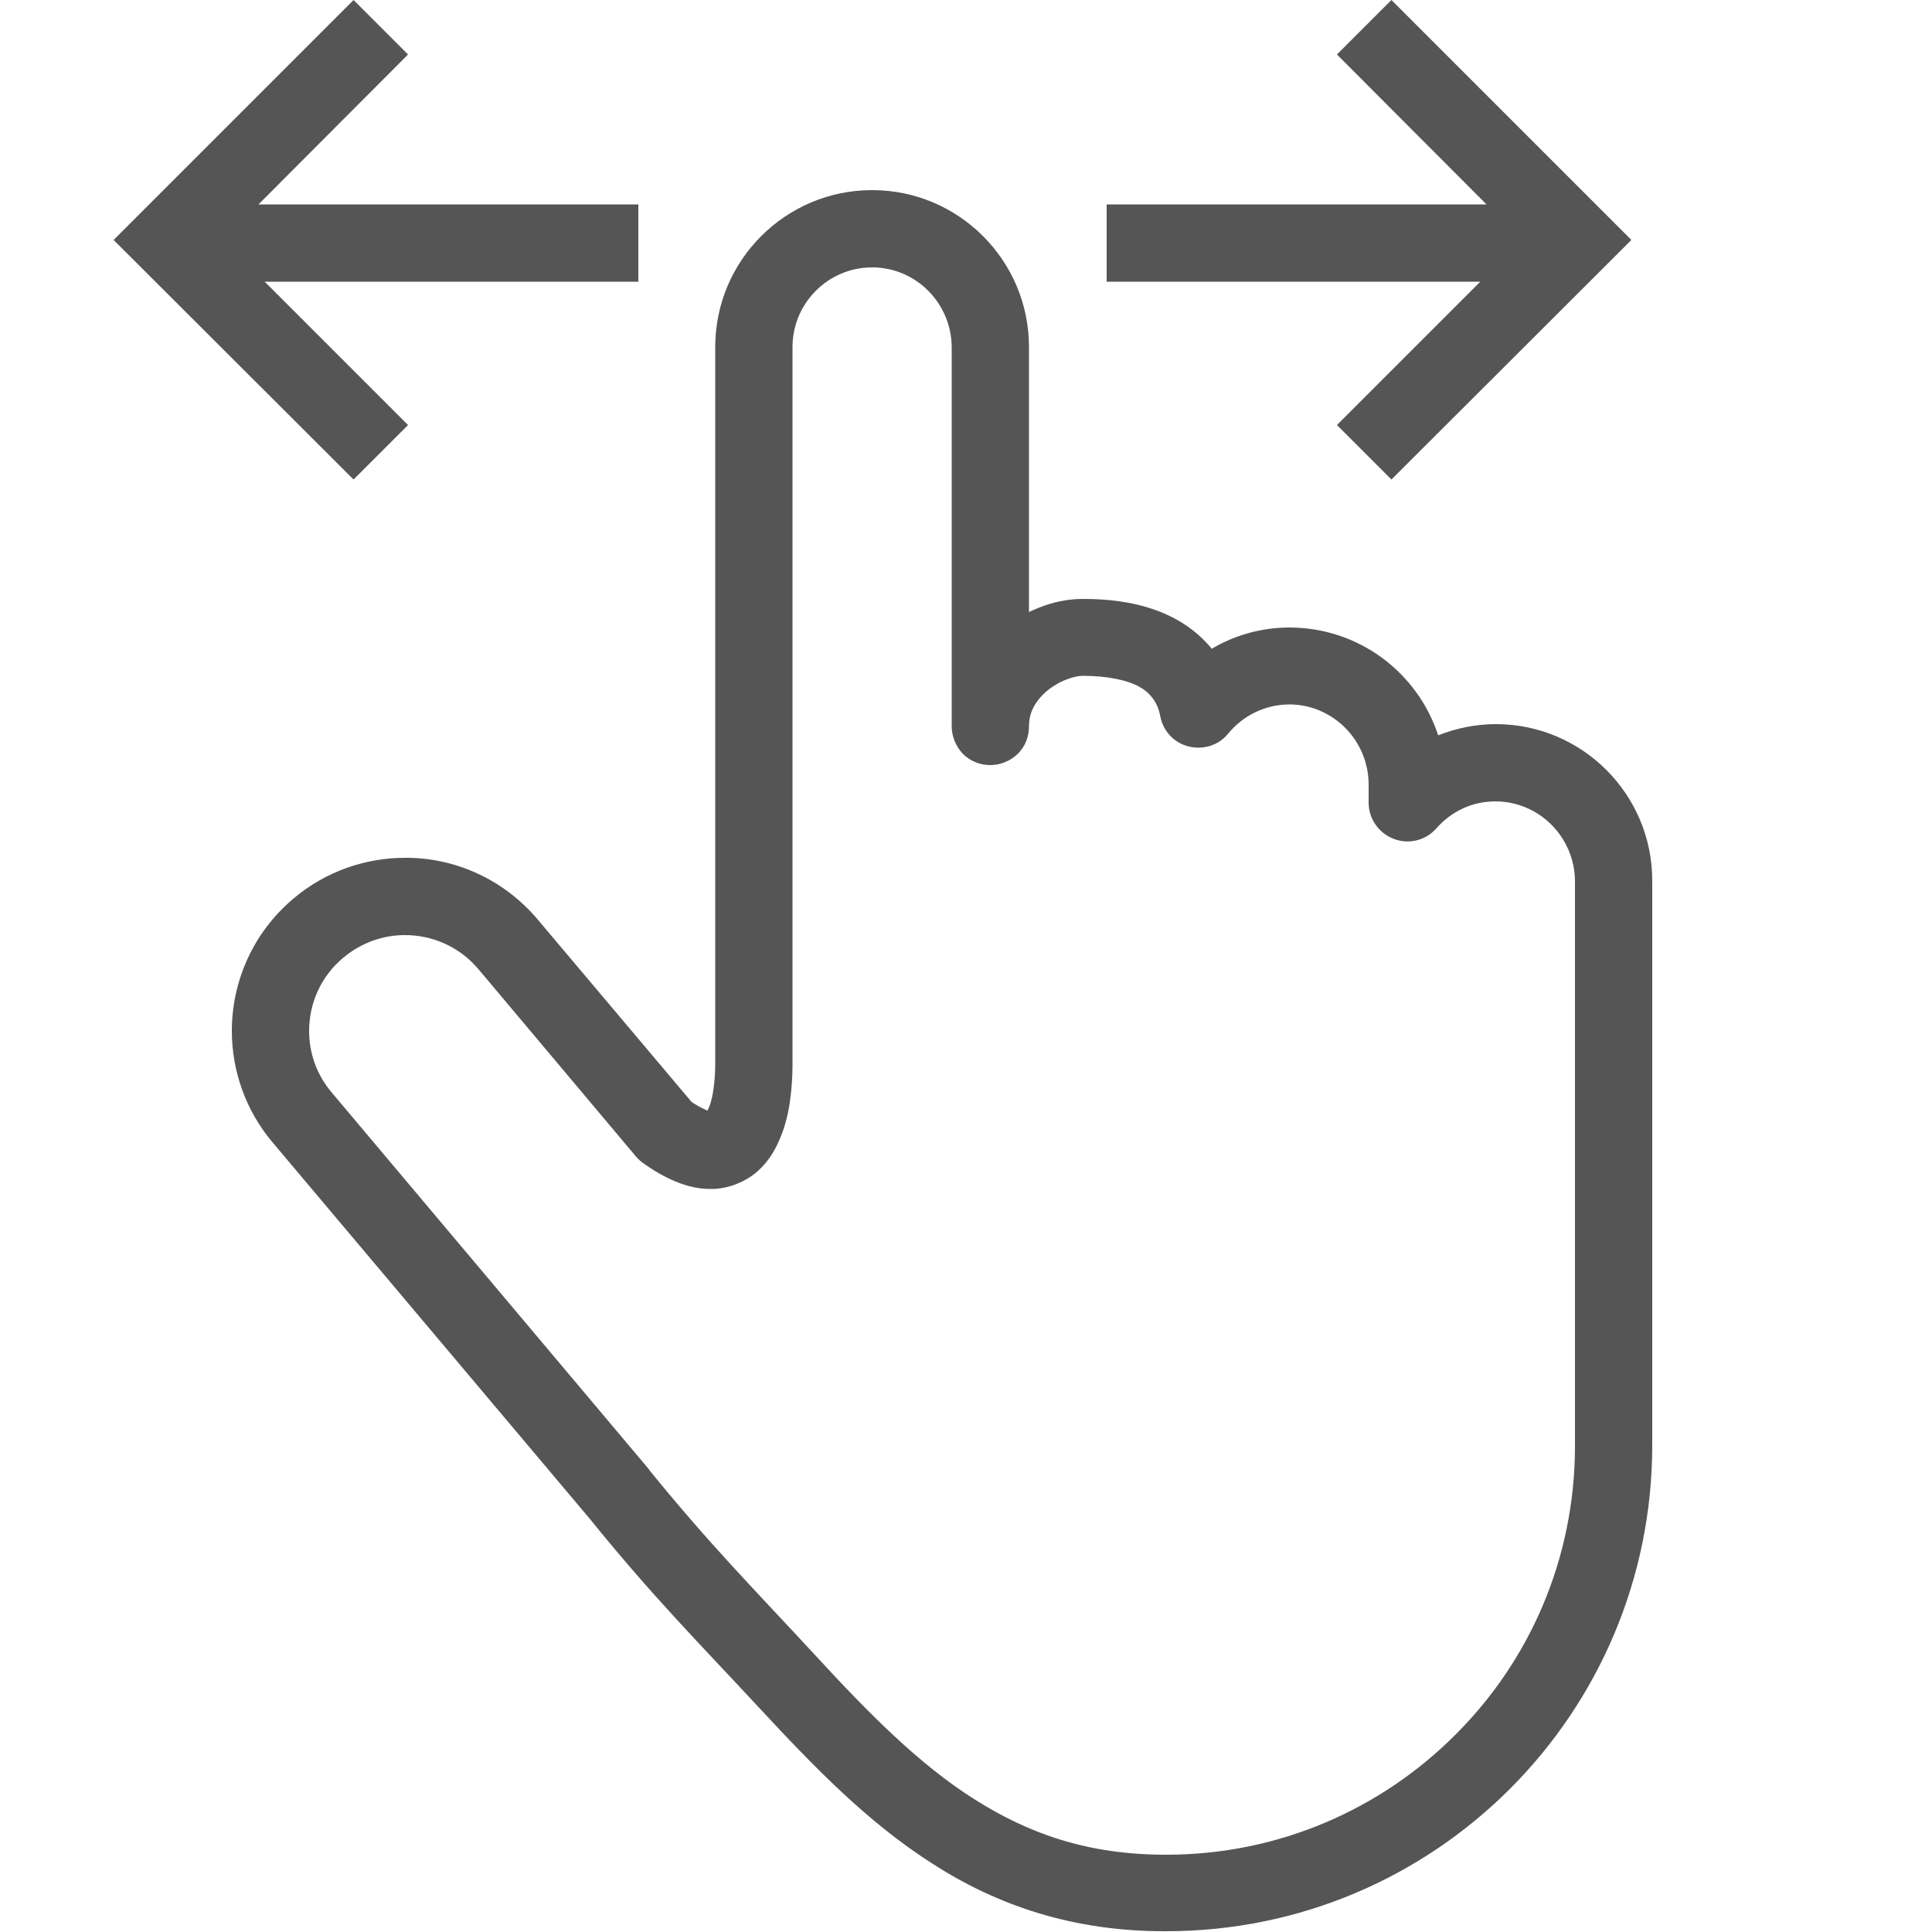
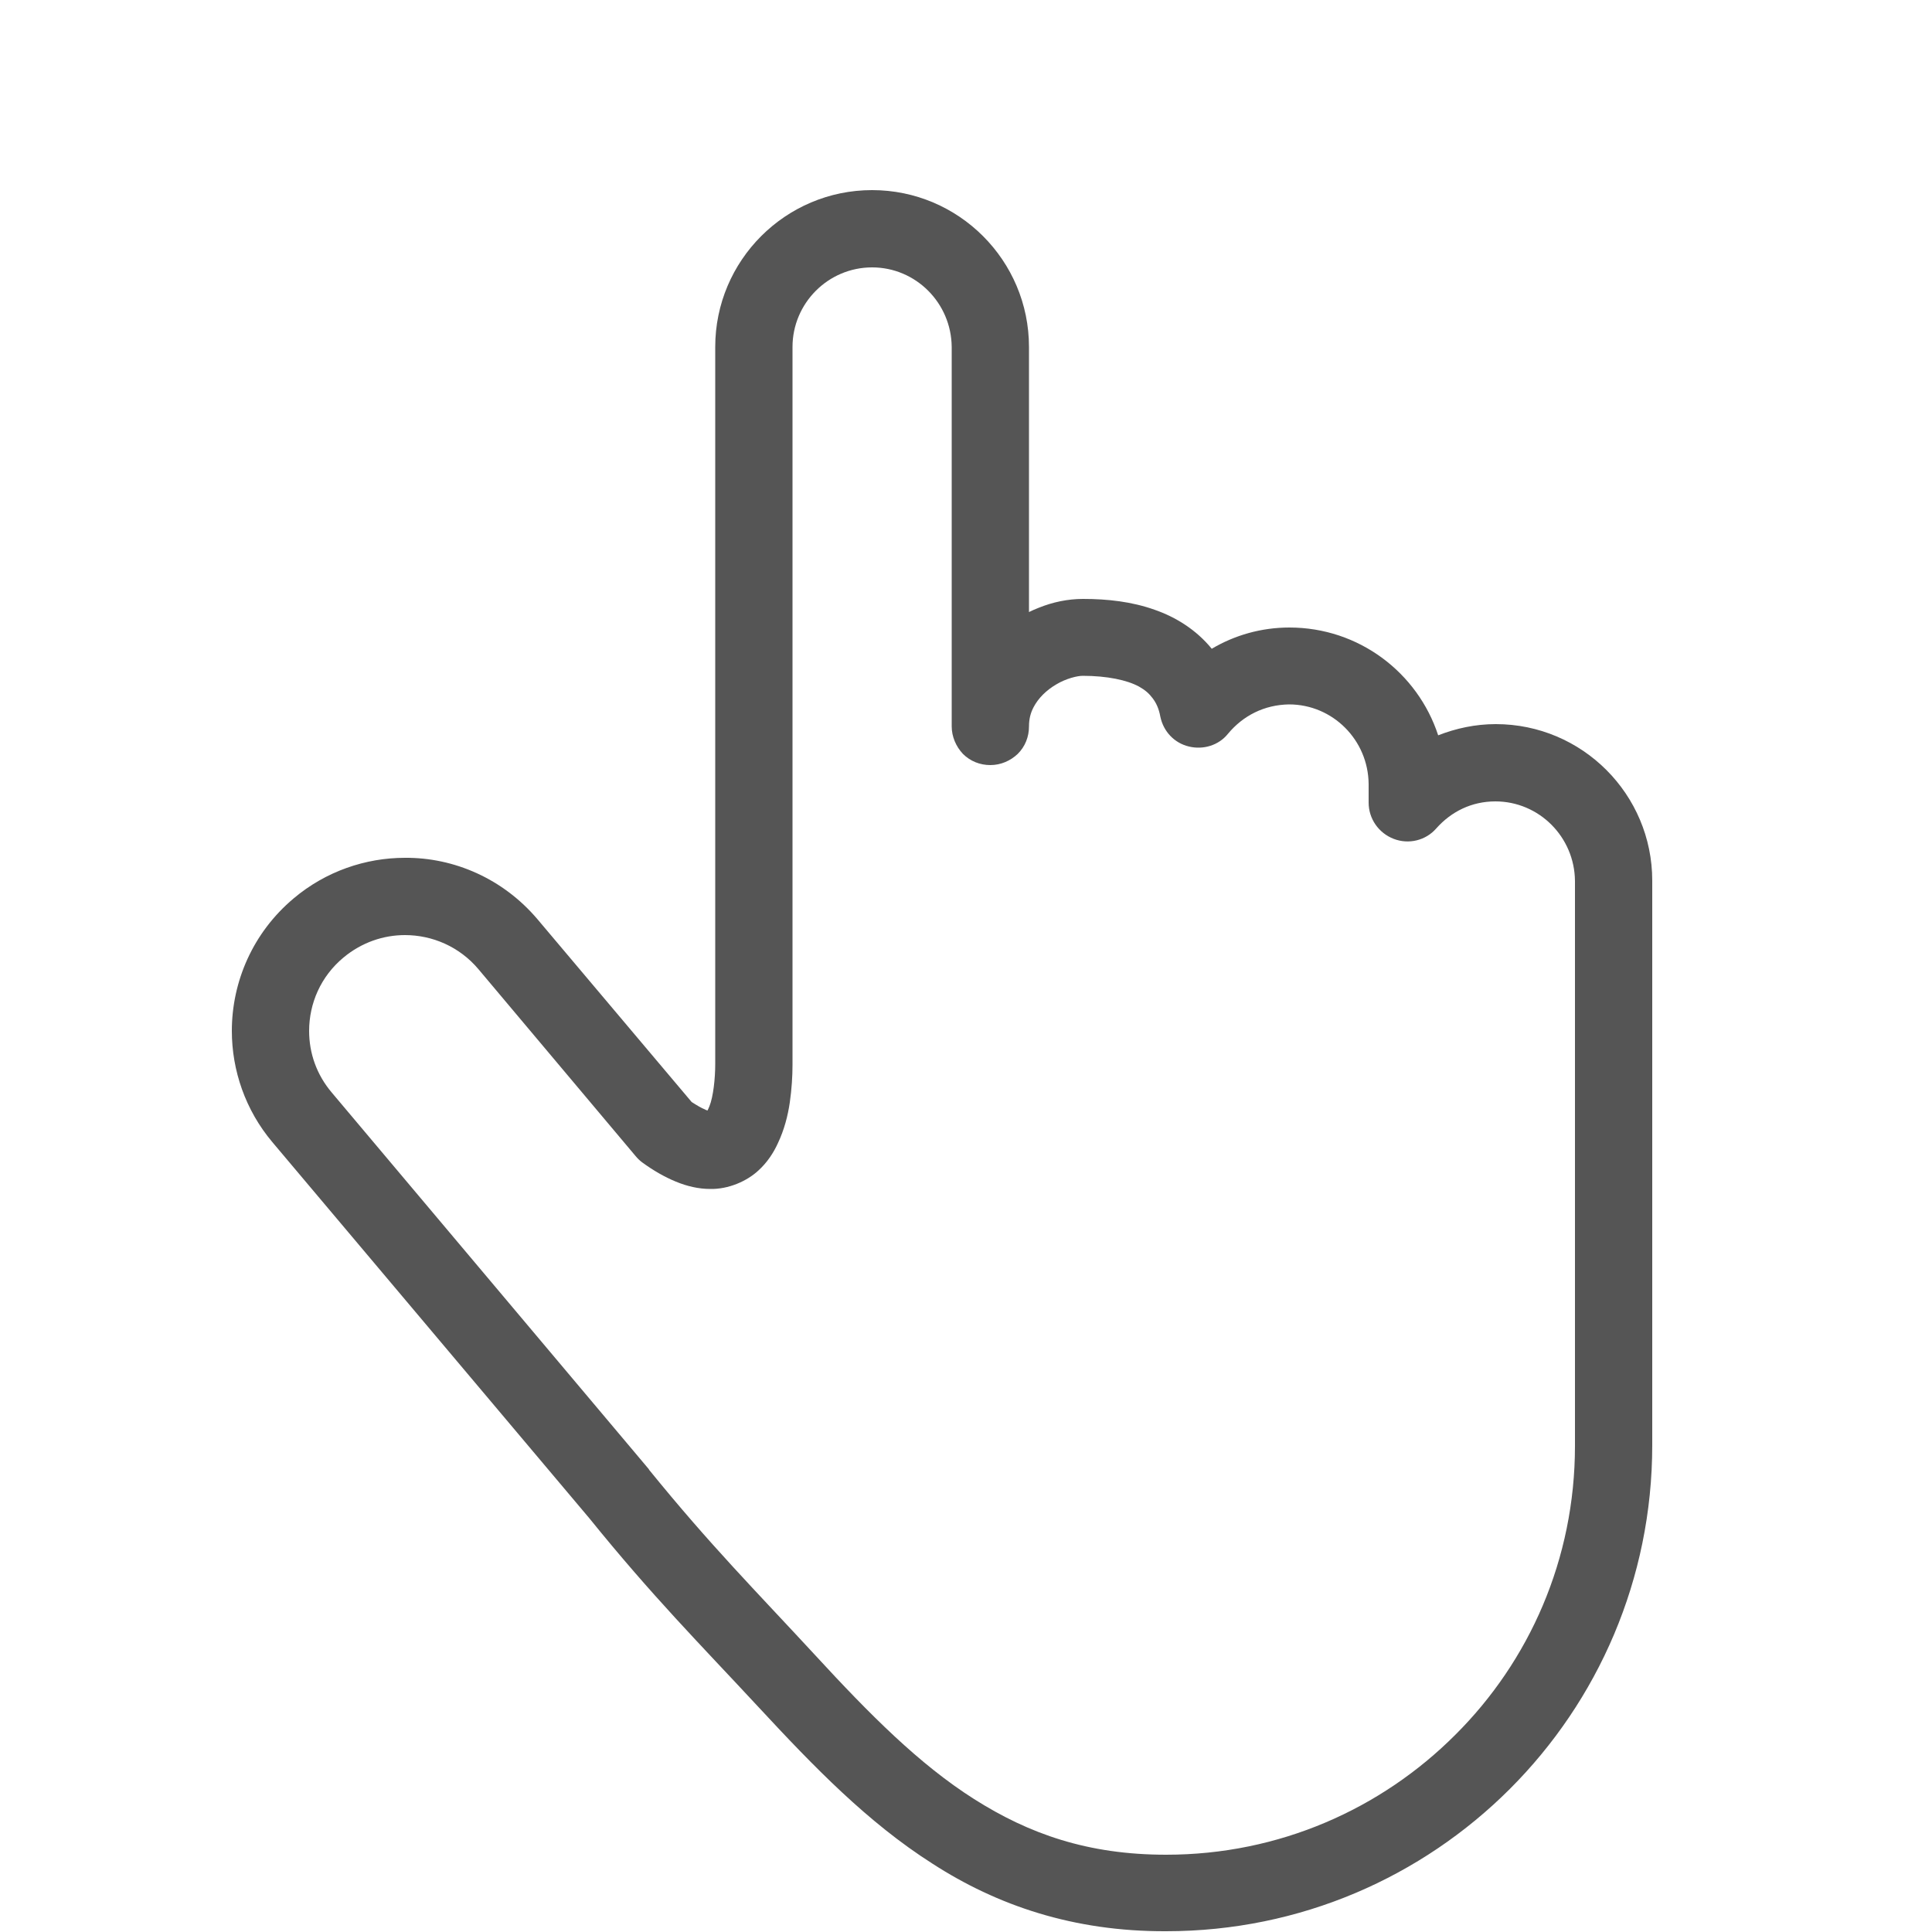
<svg xmlns="http://www.w3.org/2000/svg" version="1.1" x="0px" y="0px" width="50px" height="50px" viewBox="0 0 50 50" style="enable-background:new 0 0 50 50;" xml:space="preserve">
  <style type="text/css">
	.st0{fill:#555555;}
	.st1{fill:#FFFFFF;}
	.st2{fill:#959595;}
</style>
  <g id="レイアウト">
    <g>
-       <polygon class="st0" points="16.52,5.29 6.69,5.29 10.56,1.41 9.15,0 2.94,6.21 9.15,12.41 10.56,11 6.85,7.29 16.52,7.29   " />
-       <polygon class="st0" points="28.64,5.29 38.47,5.29 34.6,1.41 36.01,0 42.22,6.21 36.01,12.41 34.6,11 38.31,7.29 28.64,7.29       " />
      <path class="st0" d="M38.71,18.74c-0.53,0-1.03,0.11-1.49,0.29c-0.53-1.62-2.05-2.79-3.85-2.79c-0.73,0-1.42,0.2-2.01,0.55    c-0.4-0.49-0.93-0.82-1.48-1.01c-0.59-0.21-1.22-0.28-1.85-0.28c-0.39,0-0.78,0.08-1.15,0.23c-0.08,0.03-0.17,0.07-0.25,0.11V8.98    c0-2.24-1.82-4.06-4.06-4.06c-2.24,0-4.06,1.82-4.06,4.06v14.95c0,0.27,0,3.33,0,3.61c0,0.37-0.05,0.84-0.15,1.09    c-0.02,0.05-0.04,0.09-0.05,0.11c-0.02-0.01-0.04-0.01-0.07-0.03c-0.08-0.03-0.2-0.1-0.34-0.19l-3.99-4.73    c-0.89-1.05-2.16-1.6-3.43-1.59c-1.02,0-2.05,0.35-2.88,1.05C6.54,24.14,6,25.41,6,26.68c0,1.02,0.35,2.05,1.05,2.88l8.2,9.73    c1.65,2.04,2.84,3.23,4.39,4.9c1.42,1.53,2.81,2.97,4.49,4.04c1.67,1.08,3.65,1.76,6.05,1.75c6.95,0,12.58-5.63,12.58-12.58V22.79    C42.76,20.56,40.95,18.74,38.71,18.74z M40.76,37.42c0,2.93-1.18,5.57-3.1,7.48c-1.92,1.92-4.56,3.1-7.48,3.1    c-2.03,0-3.55-0.54-4.97-1.44c-1.42-0.9-2.71-2.2-4.1-3.71c-1.58-1.71-2.71-2.84-4.31-4.81l-0.01-0.02l-8.2-9.74    C8.19,27.81,8,27.25,8,26.68c0-0.71,0.3-1.41,0.89-1.9c0.47-0.39,1.03-0.58,1.59-0.58c0.71,0,1.41,0.3,1.9,0.88l4.07,4.84    c0.05,0.06,0.11,0.12,0.18,0.17c0.29,0.21,0.57,0.37,0.86,0.49c0.29,0.12,0.59,0.19,0.89,0.19c0.47,0.01,0.95-0.2,1.25-0.48    c0.23-0.21,0.39-0.46,0.5-0.7c0.17-0.36,0.26-0.72,0.31-1.06c0.05-0.35,0.07-0.68,0.07-0.97c0-0.28,0-3.34,0-3.61V8.98    c0-1.13,0.92-2.06,2.06-2.06c1.13,0,2.05,0.92,2.06,2.06v9.82c0,0.26,0.11,0.52,0.29,0.71c0.19,0.19,0.44,0.29,0.71,0.29    s0.52-0.11,0.71-0.29c0.19-0.19,0.29-0.44,0.29-0.71c0-0.19,0.04-0.35,0.12-0.5c0.12-0.23,0.33-0.44,0.59-0.59    c0.25-0.15,0.54-0.22,0.68-0.22c0.63,0,1.15,0.11,1.46,0.28c0.16,0.09,0.26,0.18,0.35,0.3c0.09,0.12,0.16,0.26,0.2,0.48    c0.08,0.38,0.36,0.68,0.74,0.77c0.37,0.09,0.77-0.03,1.01-0.33c0.39-0.47,0.94-0.75,1.58-0.76c1.13,0,2.05,0.92,2.06,2.06v0.48    c0,0.42,0.26,0.79,0.65,0.94c0.39,0.15,0.83,0.04,1.1-0.27c0.39-0.44,0.92-0.7,1.53-0.7c1.13,0,2.05,0.92,2.06,2.06V37.42z" />
    </g>
  </g>
  <g id="_x31_">
</g>
</svg>